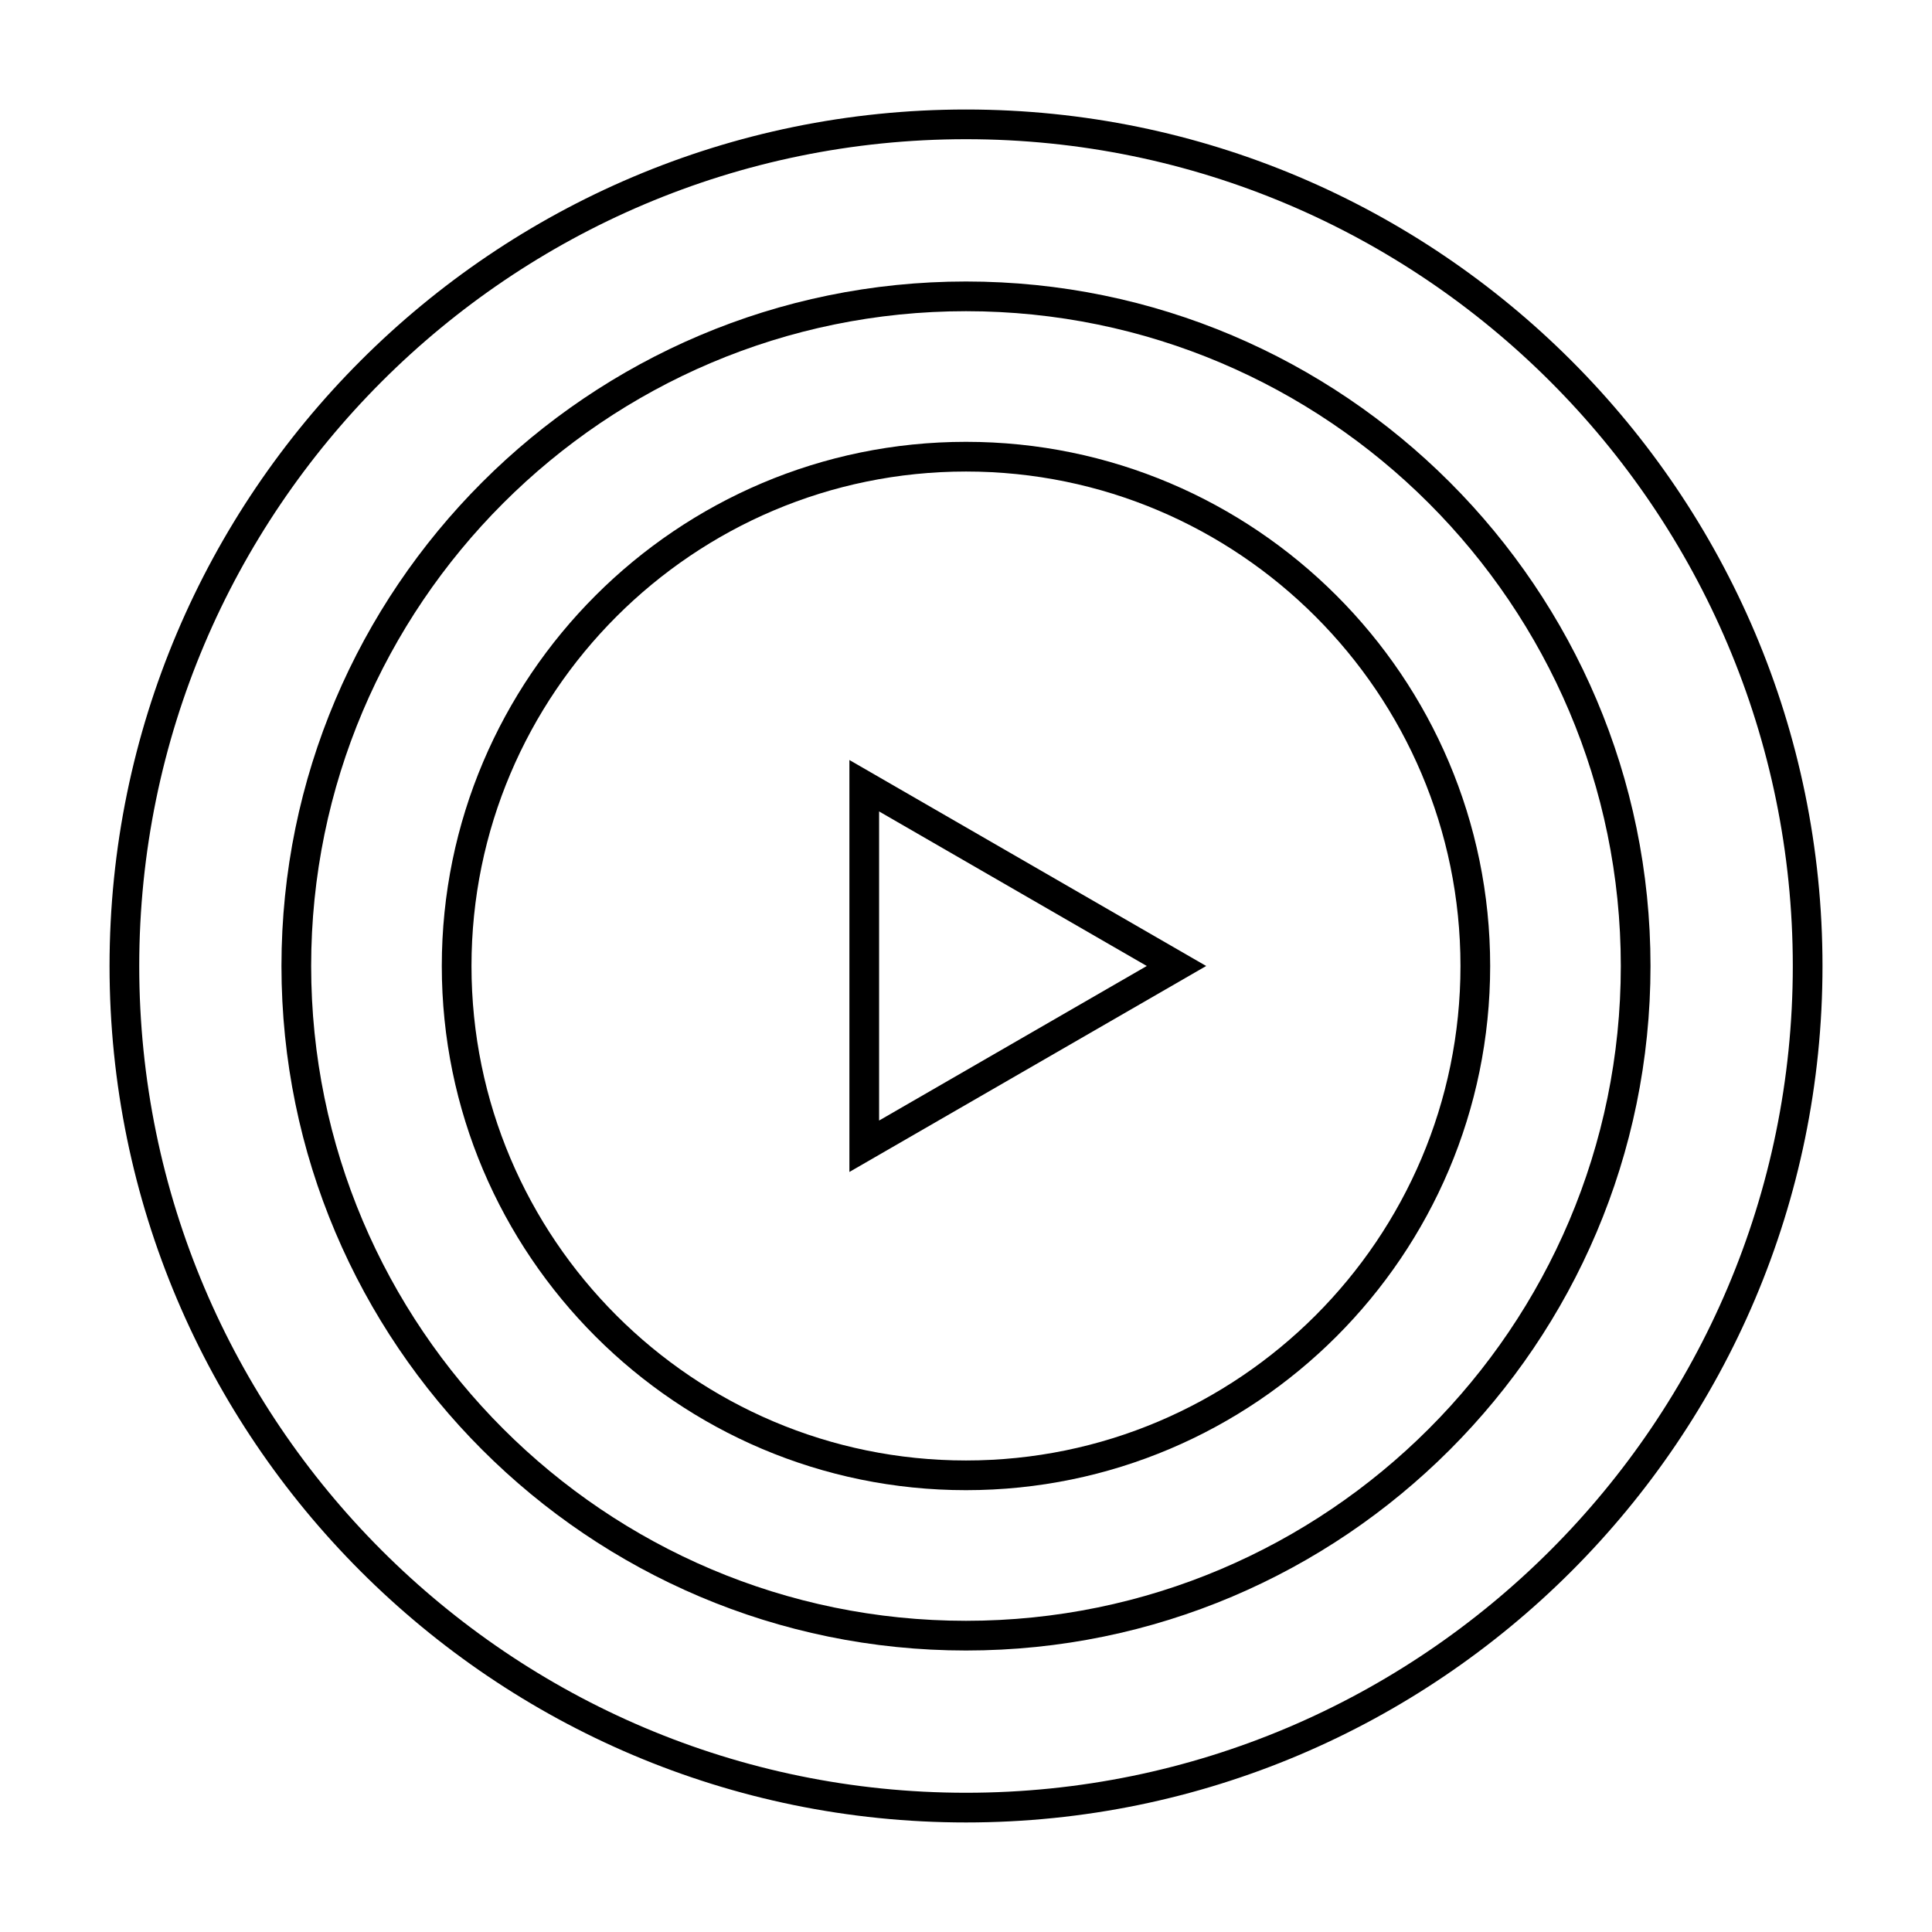
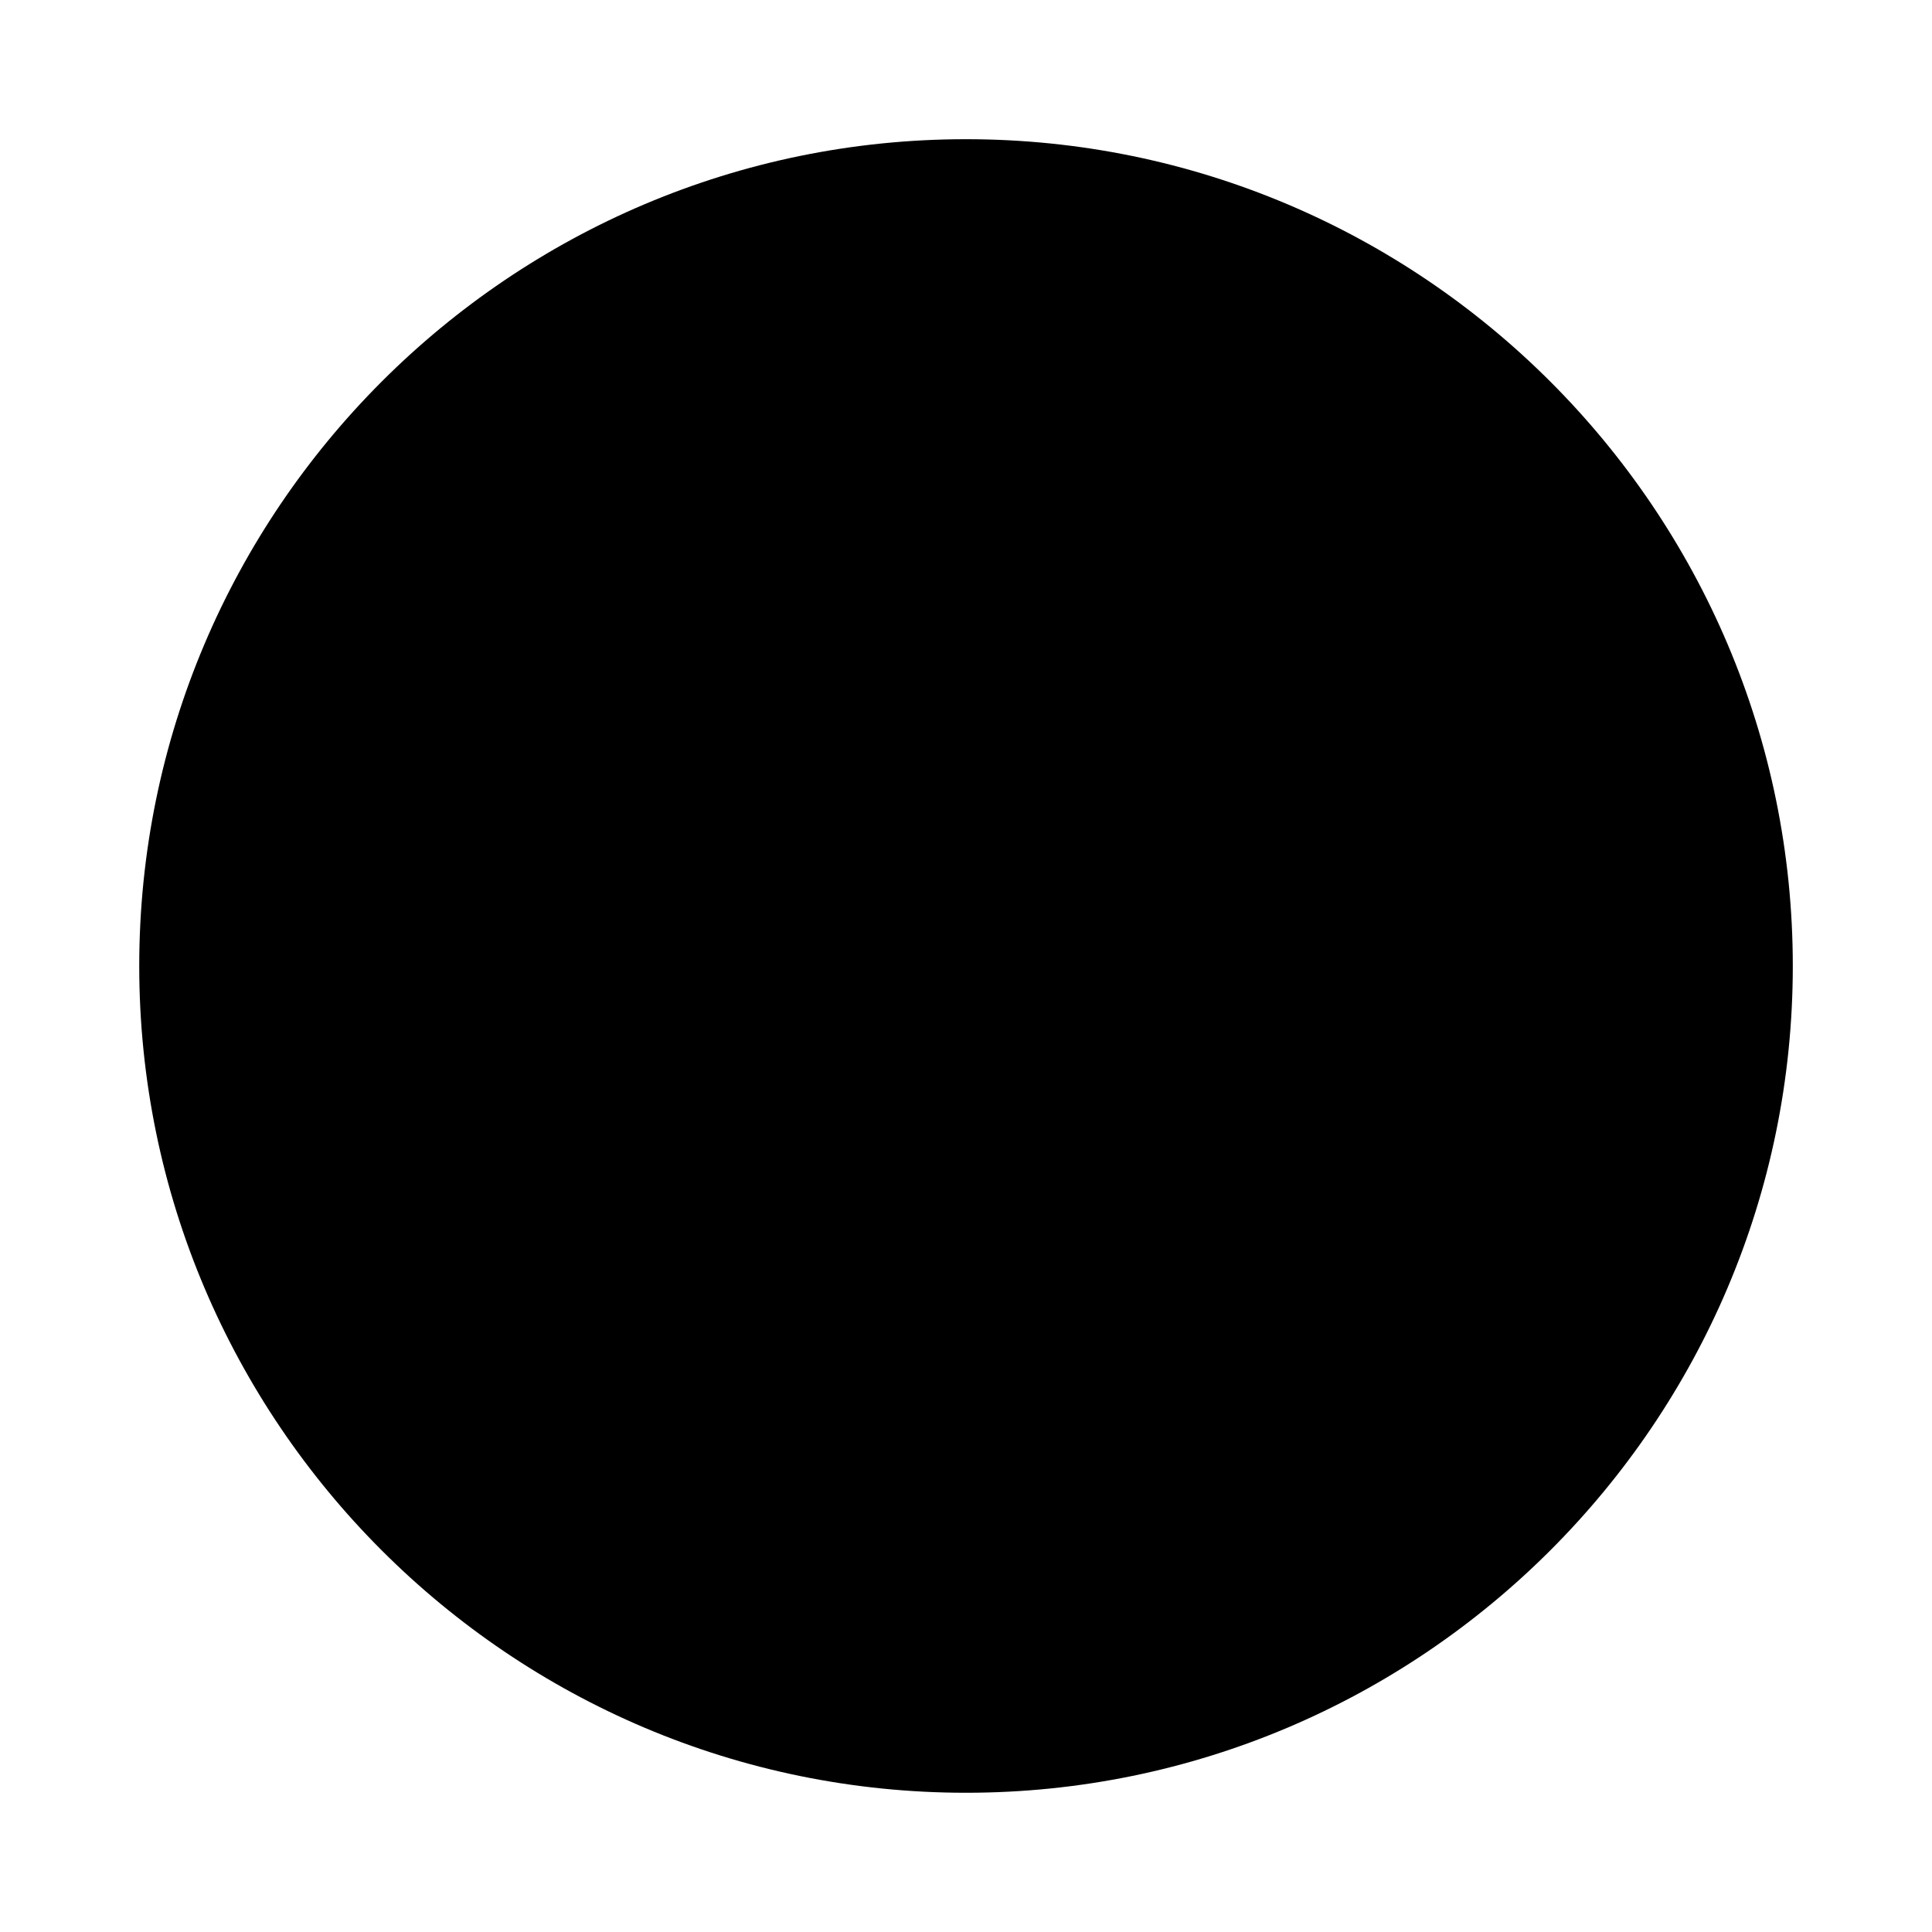
<svg xmlns="http://www.w3.org/2000/svg" fill="#000000" width="800px" height="800px" version="1.1" viewBox="144 144 512 512">
  <g>
    <path d="m369.1 454.58 94.551-54.582-94.551-54.586zm7.871-95.539 70.938 40.957-70.938 40.957z" />
    <path d="m400 261.09c-76.598 0-138.92 62.316-138.92 138.91s62.32 138.91 138.92 138.91c76.594-0.004 138.91-62.316 138.91-138.91s-62.316-138.91-138.91-138.91zm0 269.95c-72.258 0-131.05-58.781-131.05-131.04s58.789-131.04 131.05-131.04c72.254-0.004 131.04 58.781 131.04 131.04s-58.785 131.04-131.04 131.04z" />
-     <path d="m400 218.6c-100.03 0-181.41 81.375-181.41 181.4 0 100.02 81.375 181.4 181.41 181.4 100.03 0 181.4-81.379 181.4-181.4 0-100.02-81.375-181.4-181.4-181.4zm0 354.93c-95.688 0-173.54-77.848-173.54-173.53s77.848-173.53 173.54-173.53c95.68 0 173.53 77.848 173.53 173.53 0.004 95.68-77.844 173.53-173.53 173.53z" />
-     <path d="m400 173.02c-125.15 0-226.97 101.82-226.97 226.98 0 125.15 101.82 226.97 226.97 226.97 125.16 0 226.98-101.82 226.98-226.97 0-125.16-101.82-226.98-226.98-226.98zm0 446.08c-120.81 0-219.1-98.289-219.1-219.1 0-120.82 98.285-219.11 219.1-219.11 120.82 0 219.11 98.289 219.11 219.11 0 120.81-98.293 219.1-219.11 219.1z" />
+     <path d="m400 173.02zm0 446.08c-120.81 0-219.1-98.289-219.1-219.1 0-120.82 98.285-219.11 219.1-219.11 120.82 0 219.11 98.289 219.11 219.11 0 120.81-98.293 219.1-219.11 219.1z" />
  </g>
</svg>